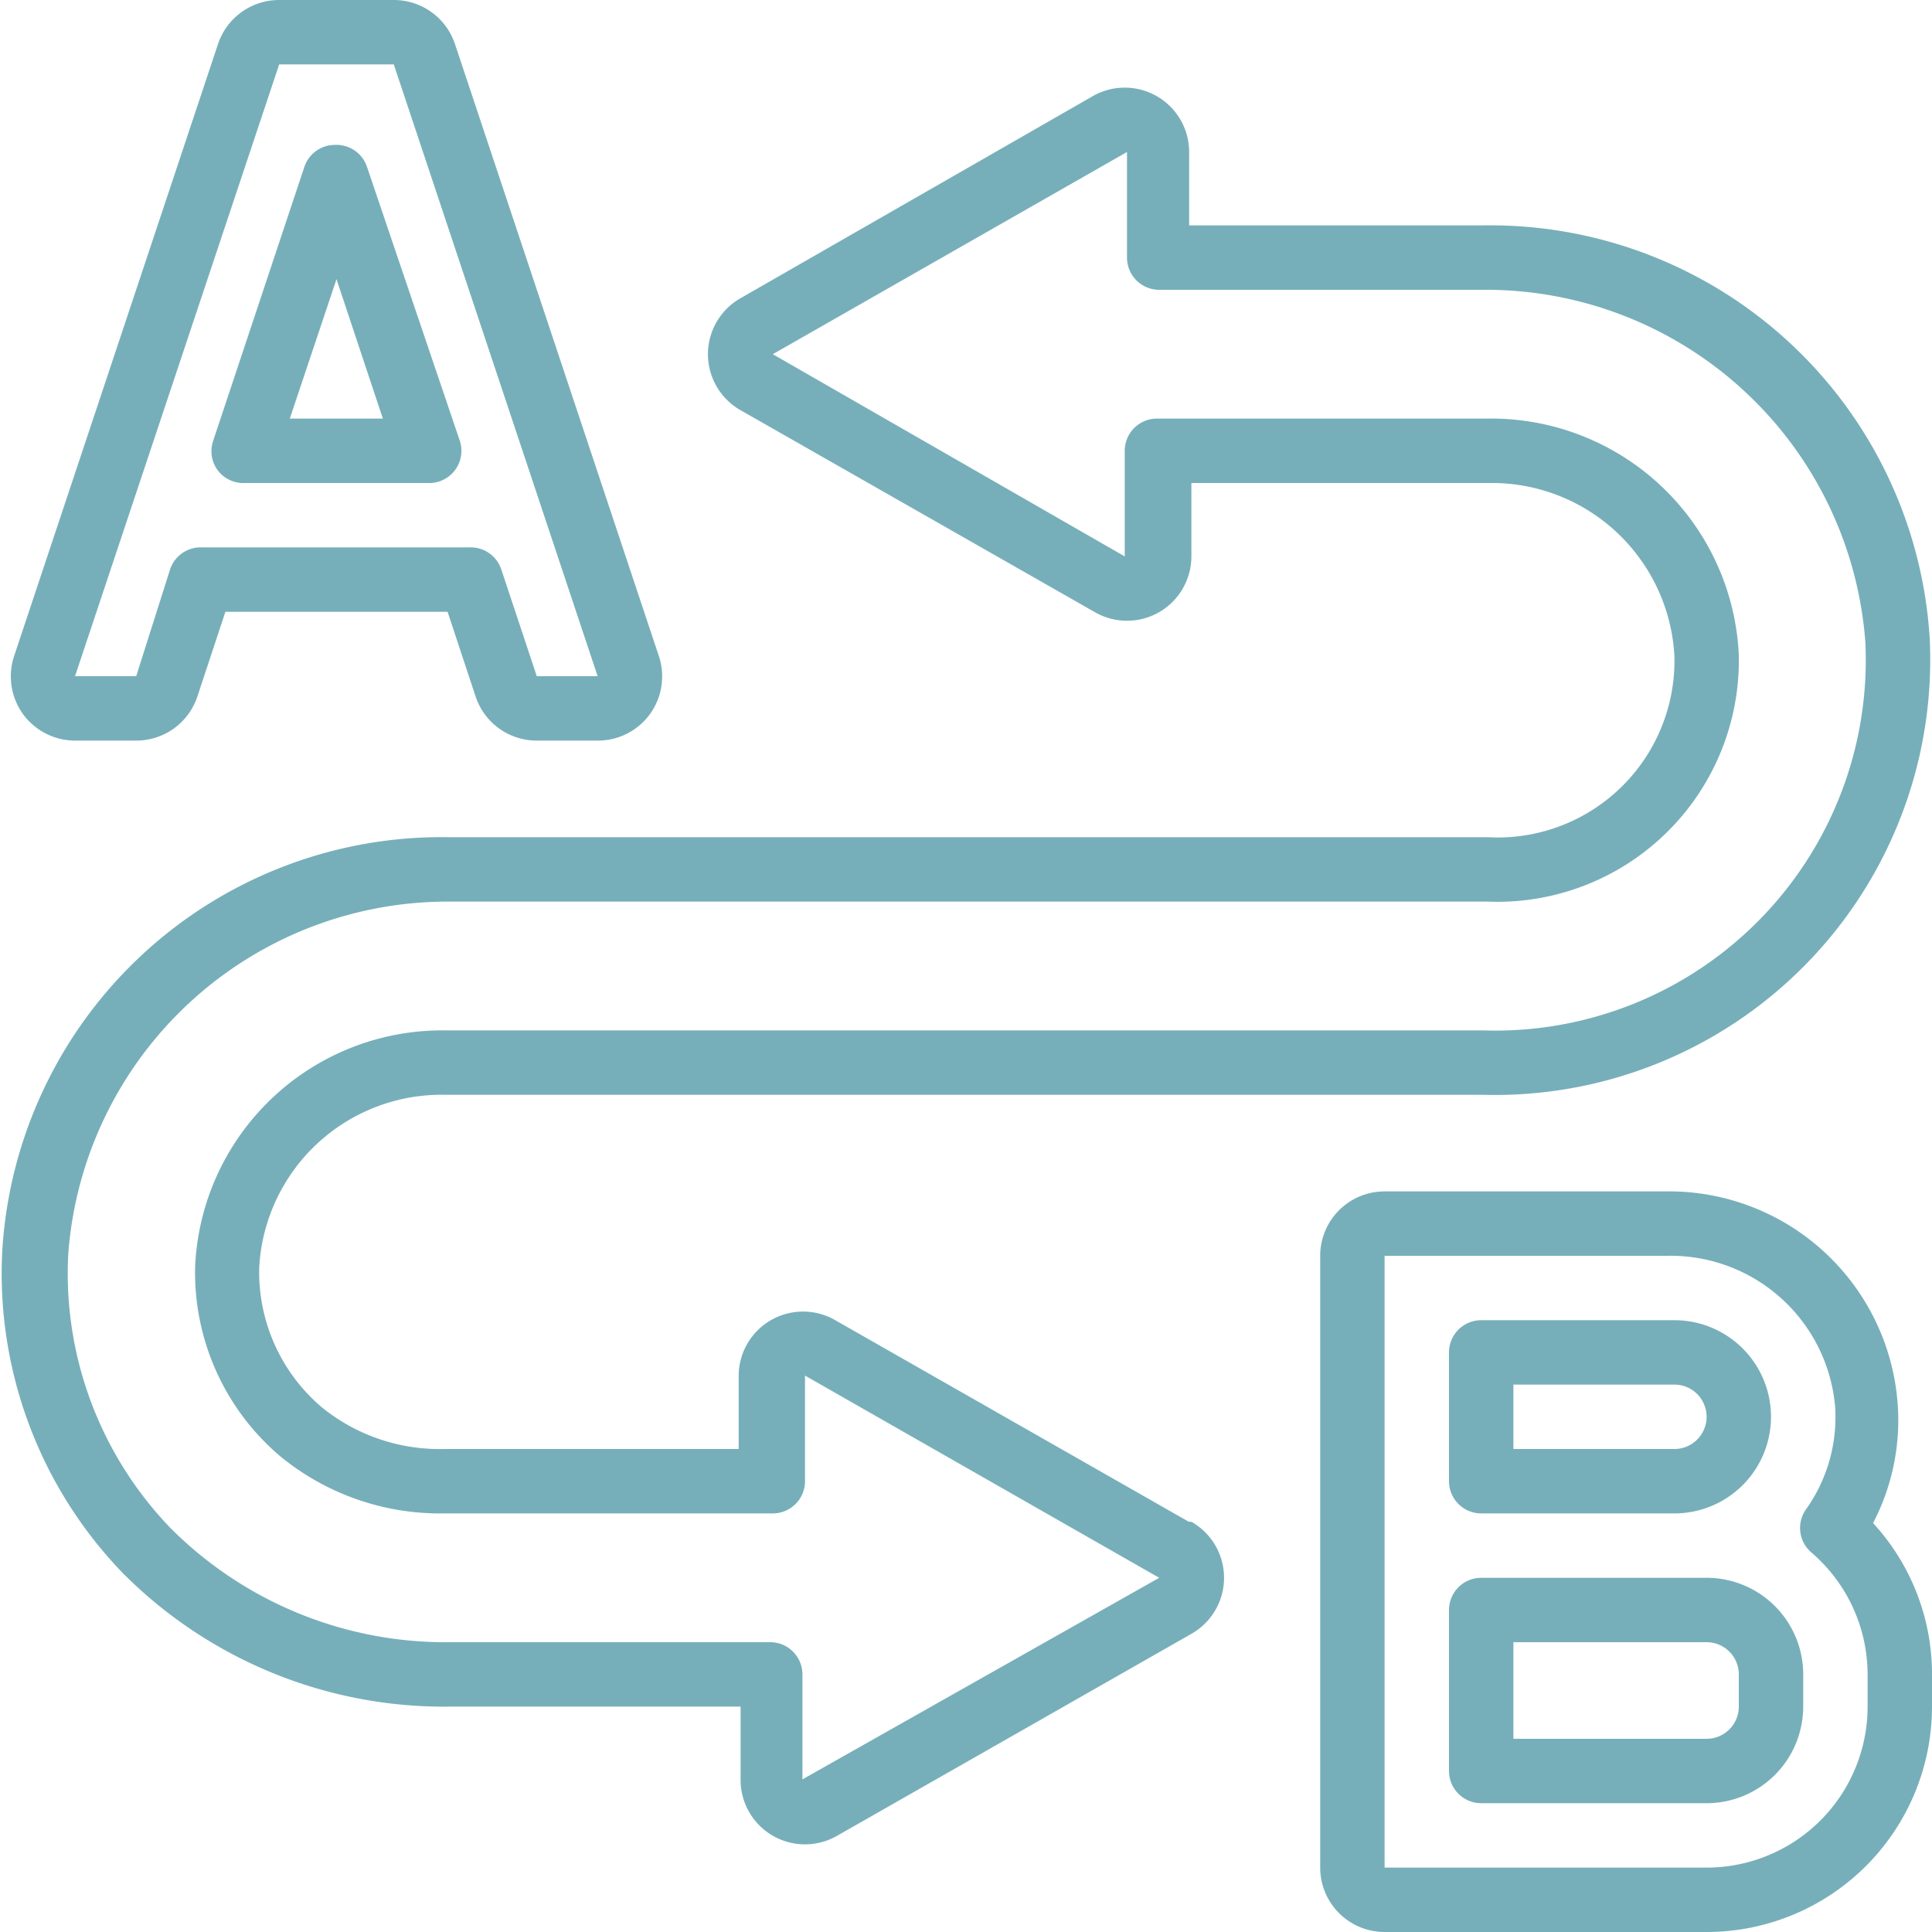
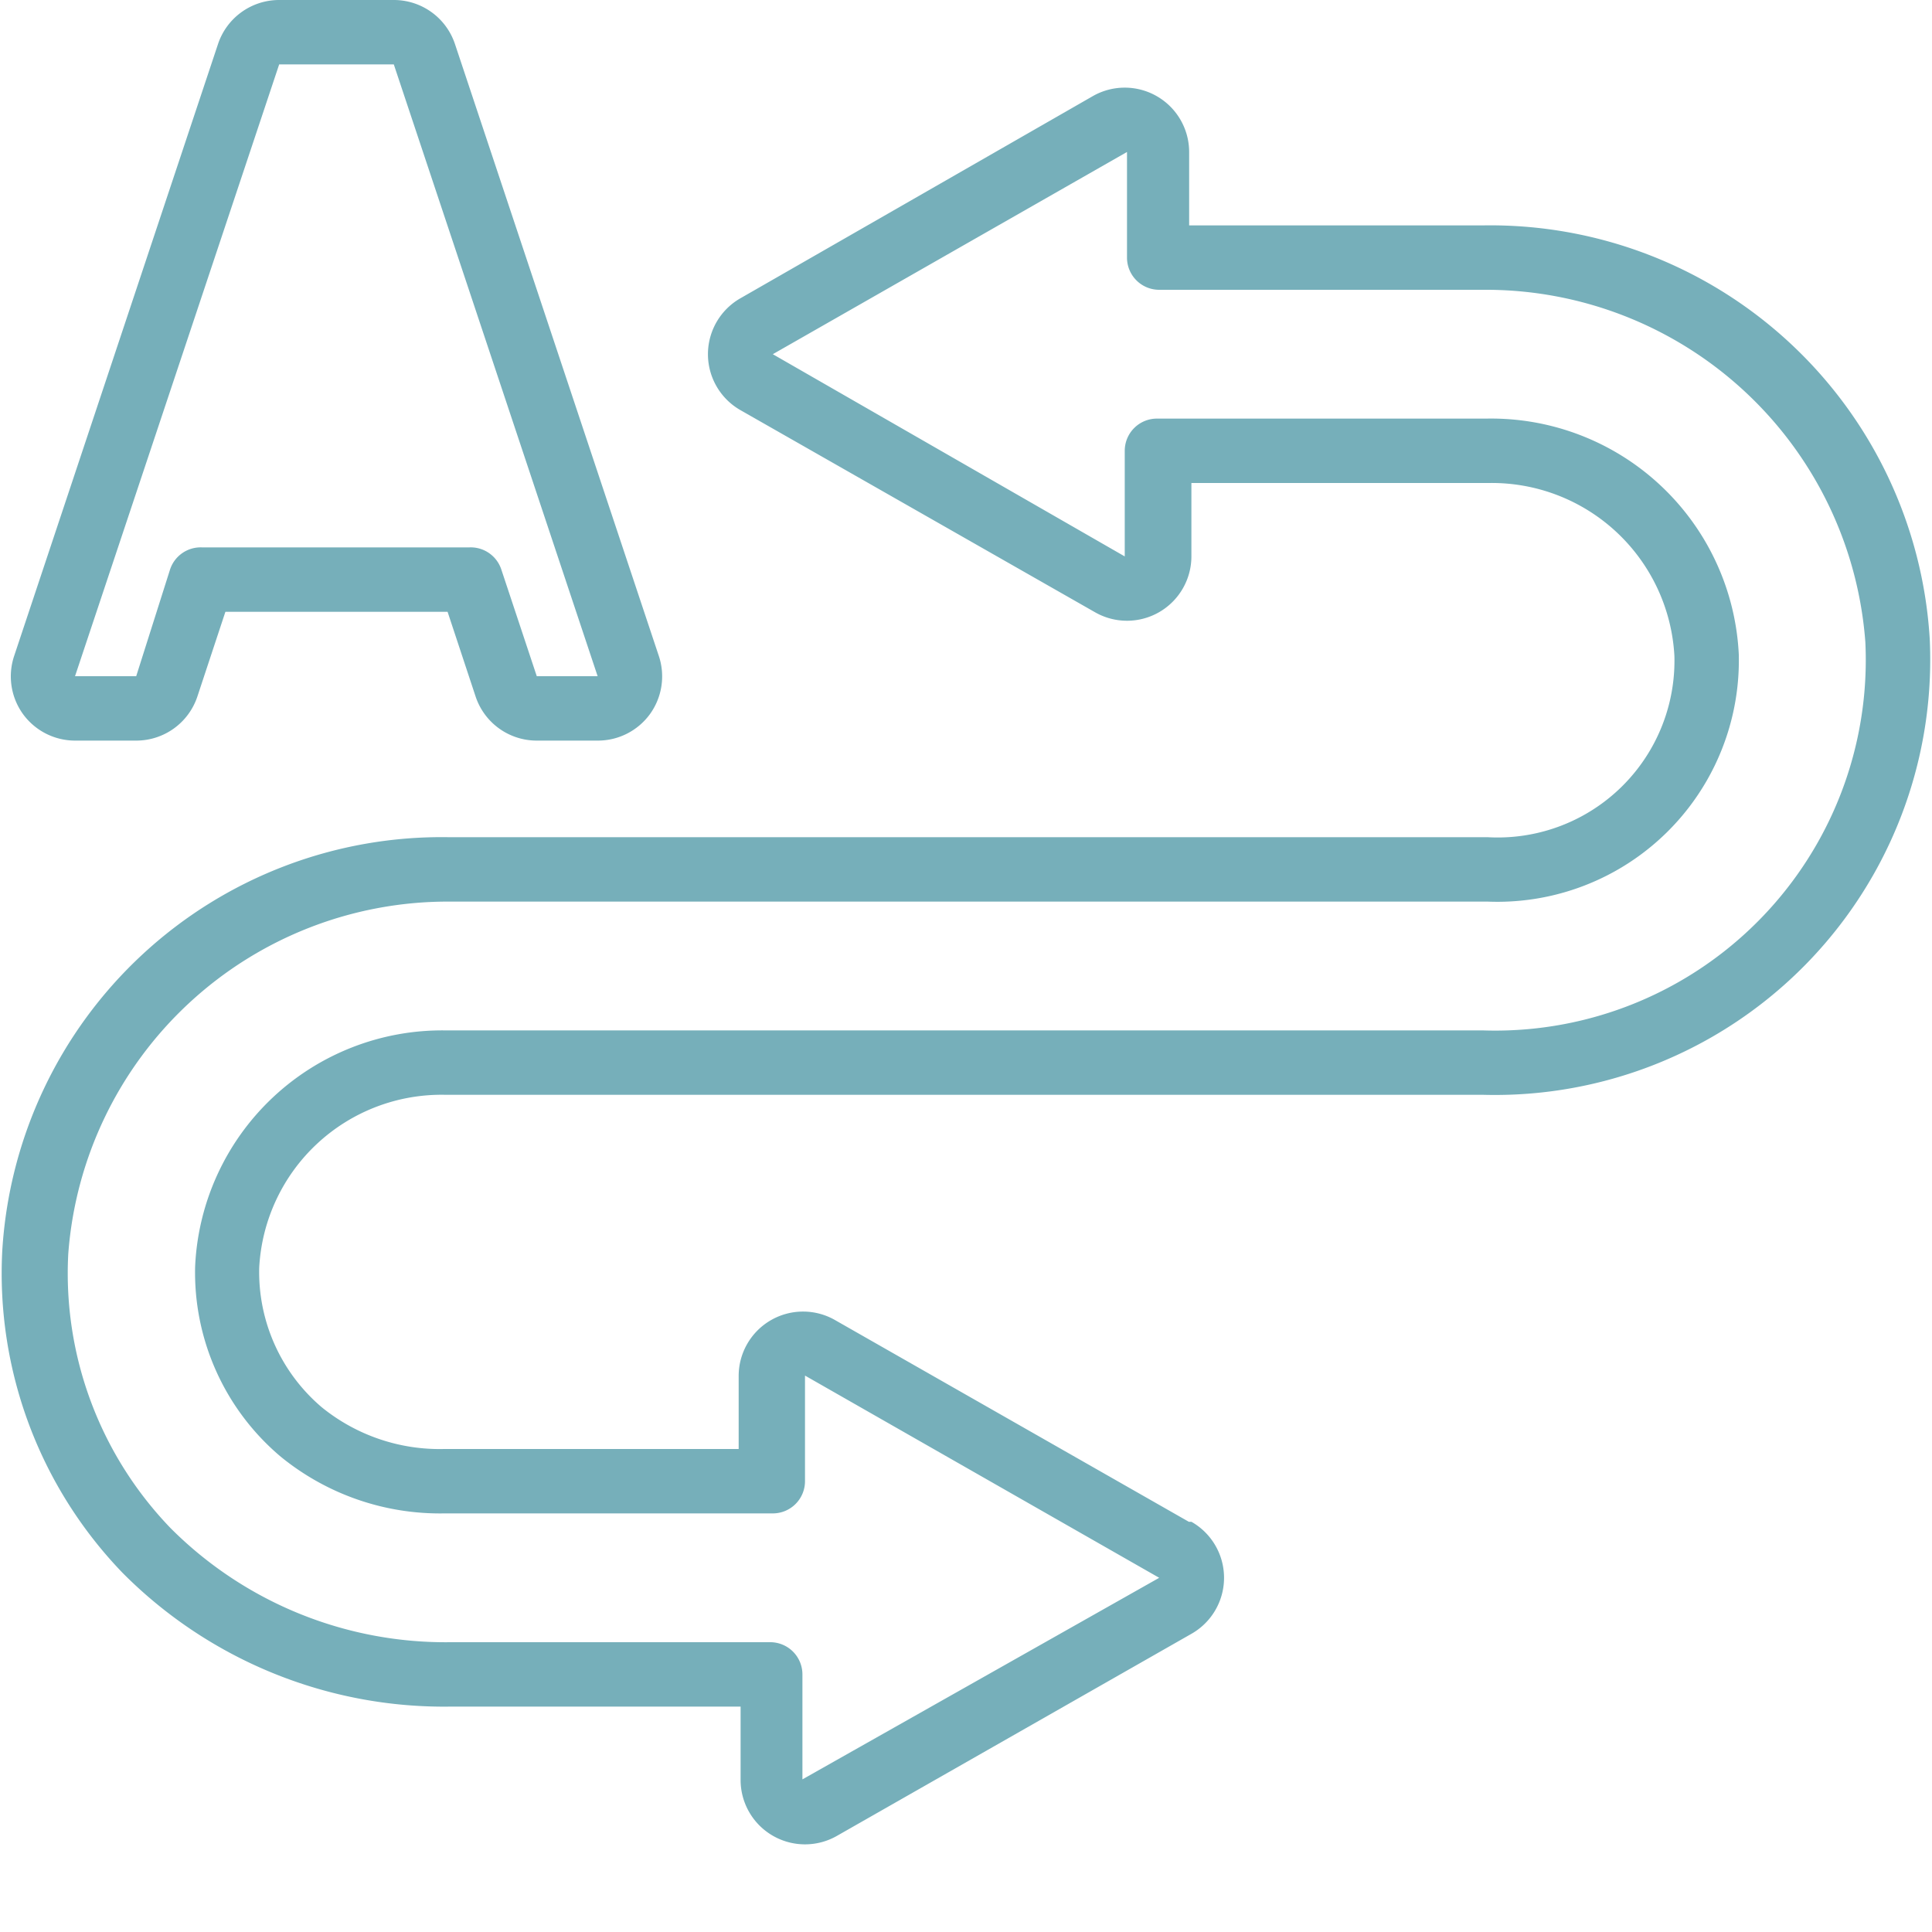
<svg xmlns="http://www.w3.org/2000/svg" id="Page-1" viewBox="0 0 60 60">
  <defs>
    <style>.cls-1{fill:#76afba;}</style>
  </defs>
  <g id="Page-1-2" data-name="Page-1">
    <g id="_043---Distance" data-name="043---Distance">
-       <path id="Shape" class="cls-1" d="M46,47h6a3,3,0,0,0,0-6H46a1,1,0,0,0-1,1v4A1,1,0,0,0,46,47Zm1-4h5a1,1,0,0,1,0,2H47Z" />
-       <path id="Shape-2" data-name="Shape" class="cls-1" d="M58.93,43.55A7.12,7.12,0,0,0,51.73,37H43a2,2,0,0,0-2,2V58a2,2,0,0,0,2,2H53a7,7,0,0,0,7-7V52a6.93,6.93,0,0,0-1.83-4.7A6.9,6.9,0,0,0,58.93,43.55ZM58,53a5,5,0,0,1-5,5H43V39h8.78a5.13,5.13,0,0,1,5.21,4.67,4.93,4.93,0,0,1-.9,3.2,1,1,0,0,0,.16,1.34A5,5,0,0,1,58,52Z" />
-       <path id="Shape-3" data-name="Shape" class="cls-1" d="M53,49H46a1,1,0,0,0-1,1v5a1,1,0,0,0,1,1h7a3,3,0,0,0,3-3V52A3,3,0,0,0,53,49Zm1,4a1,1,0,0,1-1,1H47V51h6a1,1,0,0,1,1,1Z" />
      <path id="Shape-4" data-name="Shape" class="cls-1" d="M.71,22.17A2,2,0,0,0,2.33,23h1.9a2,2,0,0,0,1.9-1.37L7,19h6.9l.87,2.63A2,2,0,0,0,16.67,23h1.89a2,2,0,0,0,1.63-.83,2,2,0,0,0,.27-1.8l-6.33-19A2,2,0,0,0,12.23,0H8.67a2,2,0,0,0-1.9,1.37l-6.33,19A2,2,0,0,0,.71,22.17ZM8.67,2h3.56l6.33,19H16.67l-1.1-3.31a1,1,0,0,0-1-.69H6.28a1,1,0,0,0-1,.69L4.23,21H2.33Z" />
-       <path id="Shape-5" data-name="Shape" class="cls-1" d="M7.62,15h5.66a1,1,0,0,0,1-1.31L11.4,5.19a1,1,0,0,0-1-.69,1,1,0,0,0-.95.69l-2.83,8.5a1,1,0,0,0,.13.9A1,1,0,0,0,7.62,15Zm2.83-6.33L11.89,13H9Z" />
      <path id="Shape-6" data-name="Shape" class="cls-1" d="M36.92,47.26,25.94,41a2,2,0,0,0-3,1.73V45H13.8A5.81,5.81,0,0,1,10,43.71a5.51,5.51,0,0,1-1.95-4.34A5.67,5.67,0,0,1,13.83,34H46.05A13.52,13.52,0,0,0,59.93,19.85,13.67,13.67,0,0,0,46.06,7H36.93V4.72a2,2,0,0,0-3-1.73L23,9.26a2,2,0,0,0,0,3.48l11,6.27a2,2,0,0,0,3-1.73V15h9.24A5.68,5.68,0,0,1,52,20.37,5.49,5.49,0,0,1,46.2,26H13.94A13.67,13.67,0,0,0,.07,38.85a13.4,13.4,0,0,0,3.74,10A14.07,14.07,0,0,0,14,53h9v2.28a2,2,0,0,0,3,1.73l11-6.27a2,2,0,0,0,0-3.48Zm-12,8V52a1,1,0,0,0-1-1H14a12.06,12.06,0,0,1-8.7-3.54,11.4,11.4,0,0,1-3.18-8.52A11.82,11.82,0,0,1,13.94,28H46.2A7.5,7.5,0,0,0,54,20.33,7.7,7.7,0,0,0,46.17,13H35.93a1,1,0,0,0-1,1v3.28L24,11l11-6.28V8a1,1,0,0,0,1,1H46.06A11.82,11.82,0,0,1,57.93,19.94,11.51,11.51,0,0,1,46.05,32H13.83a7.68,7.68,0,0,0-7.77,7.33,7.48,7.48,0,0,0,2.66,5.91A7.82,7.82,0,0,0,13.8,47H24a1,1,0,0,0,1-1V42.72l11,6.28Z" />
    </g>
  </g>
</svg>